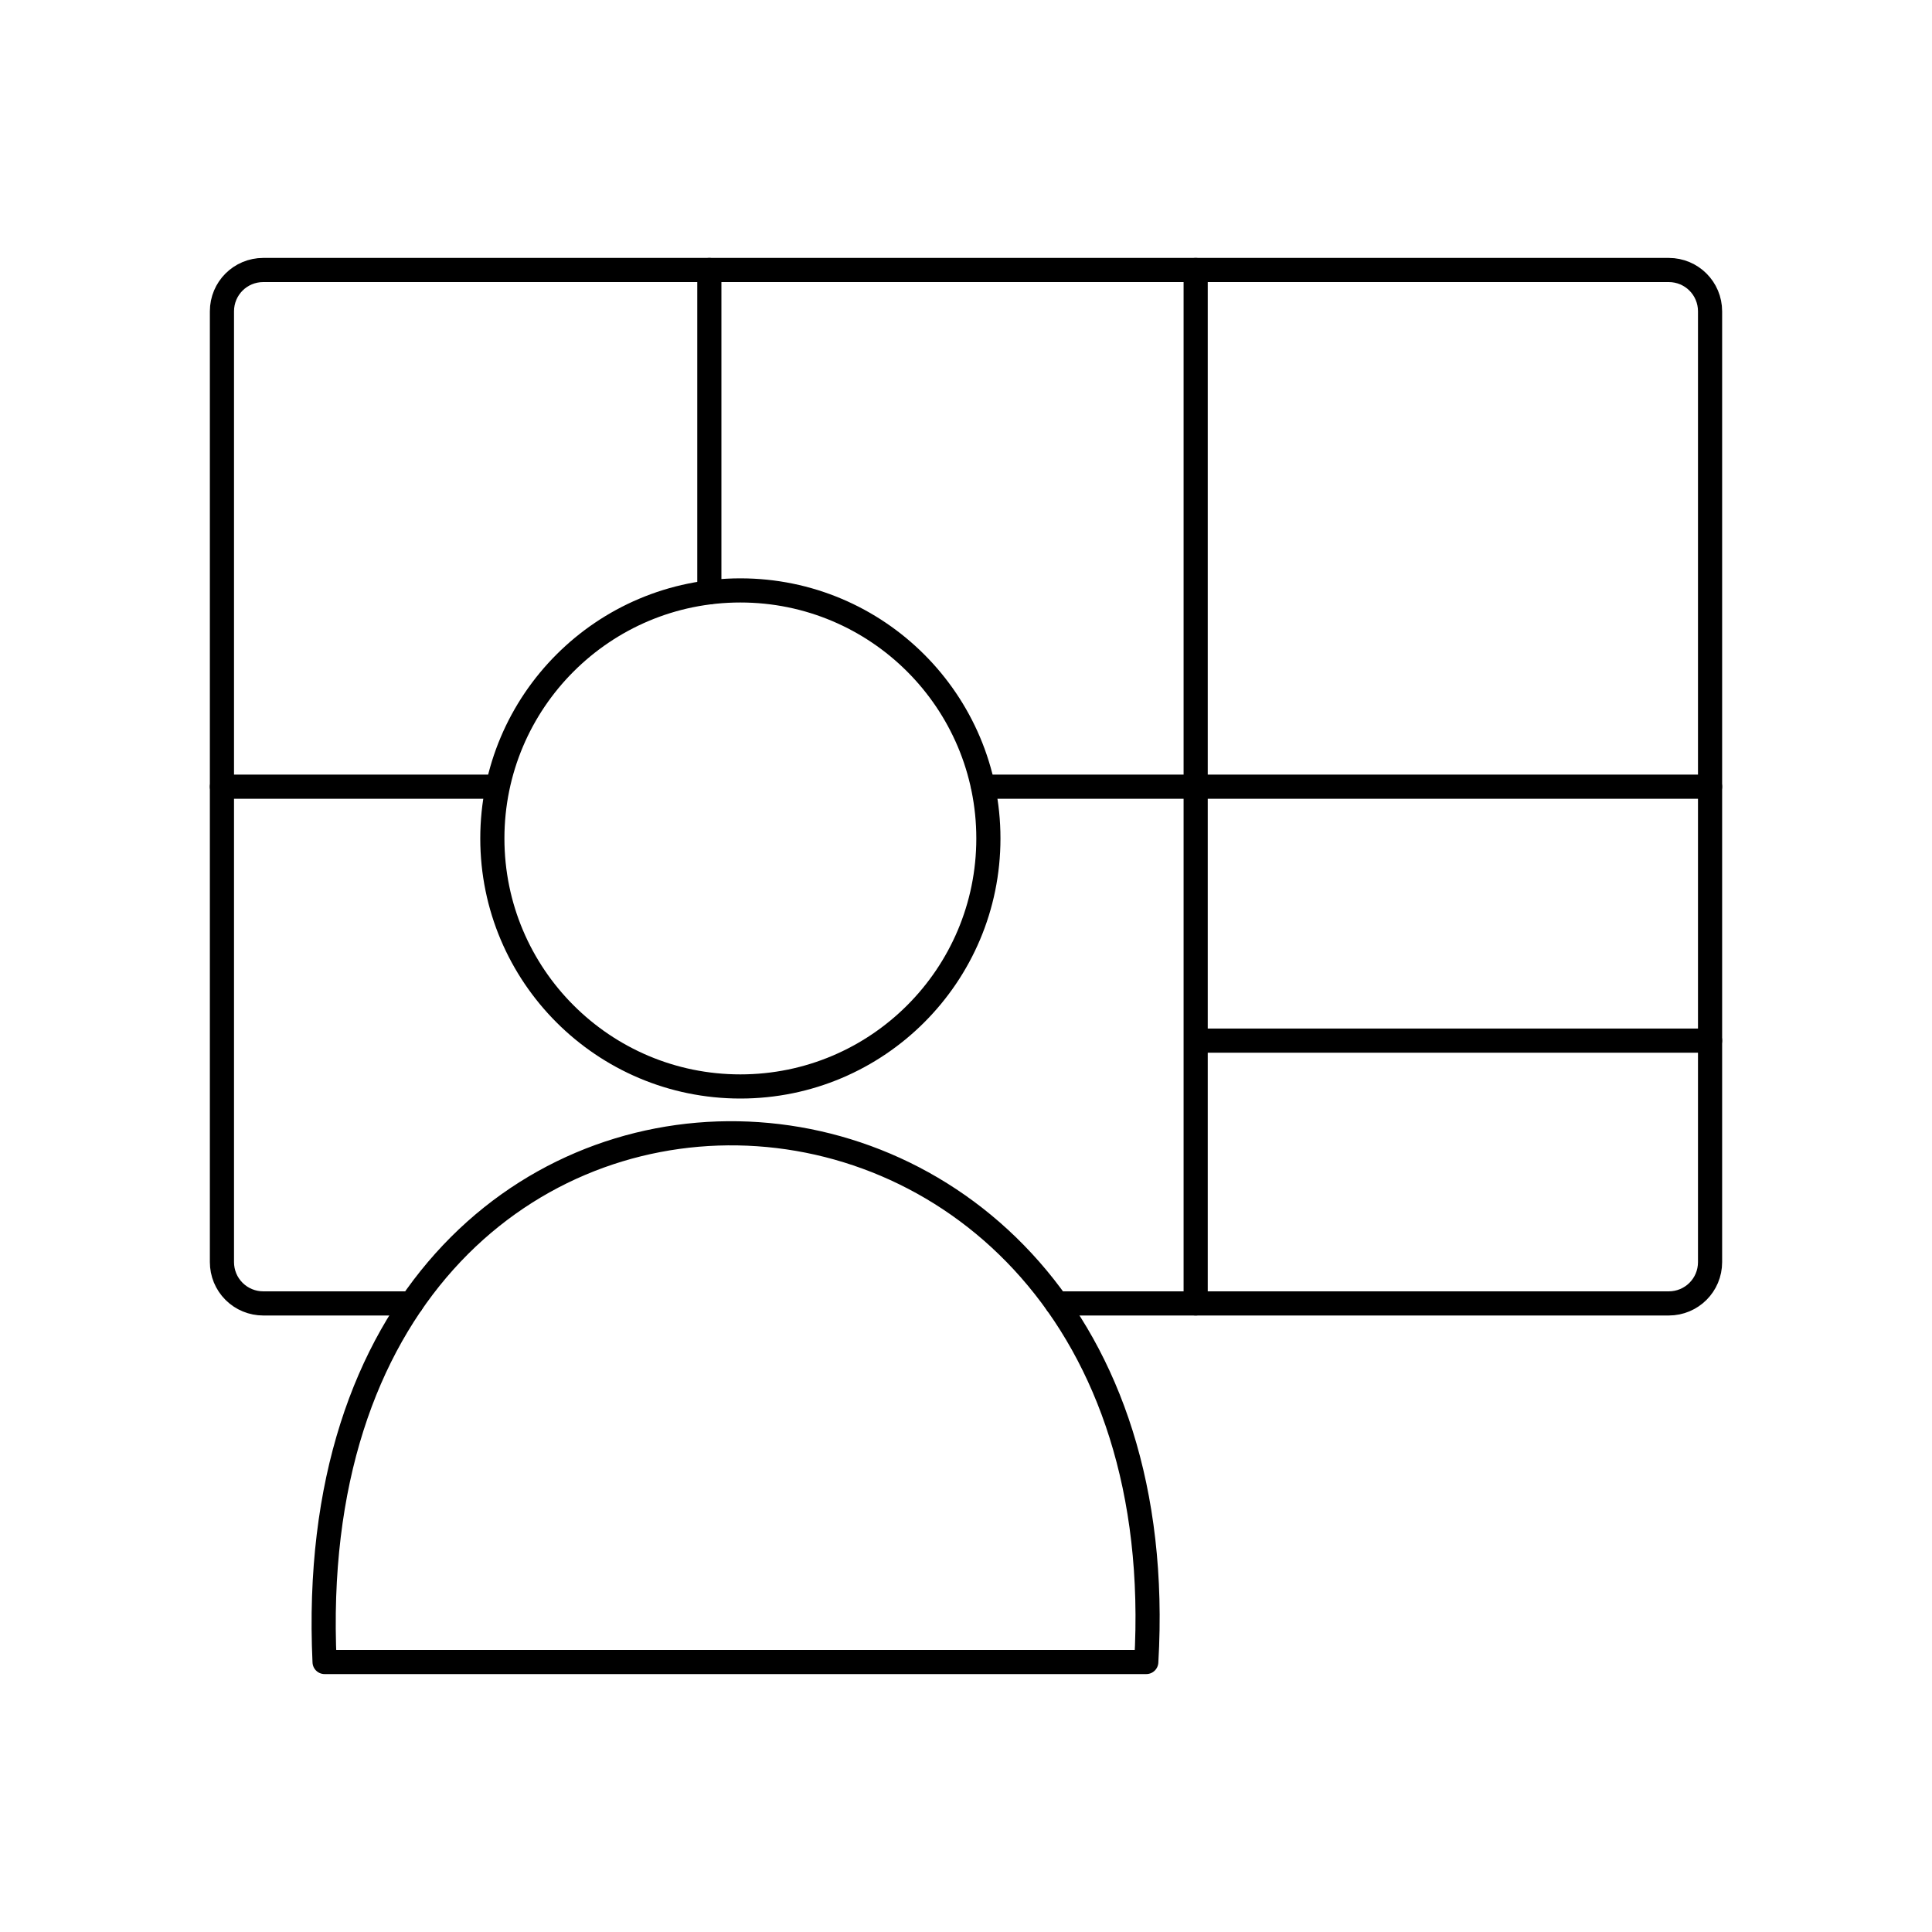
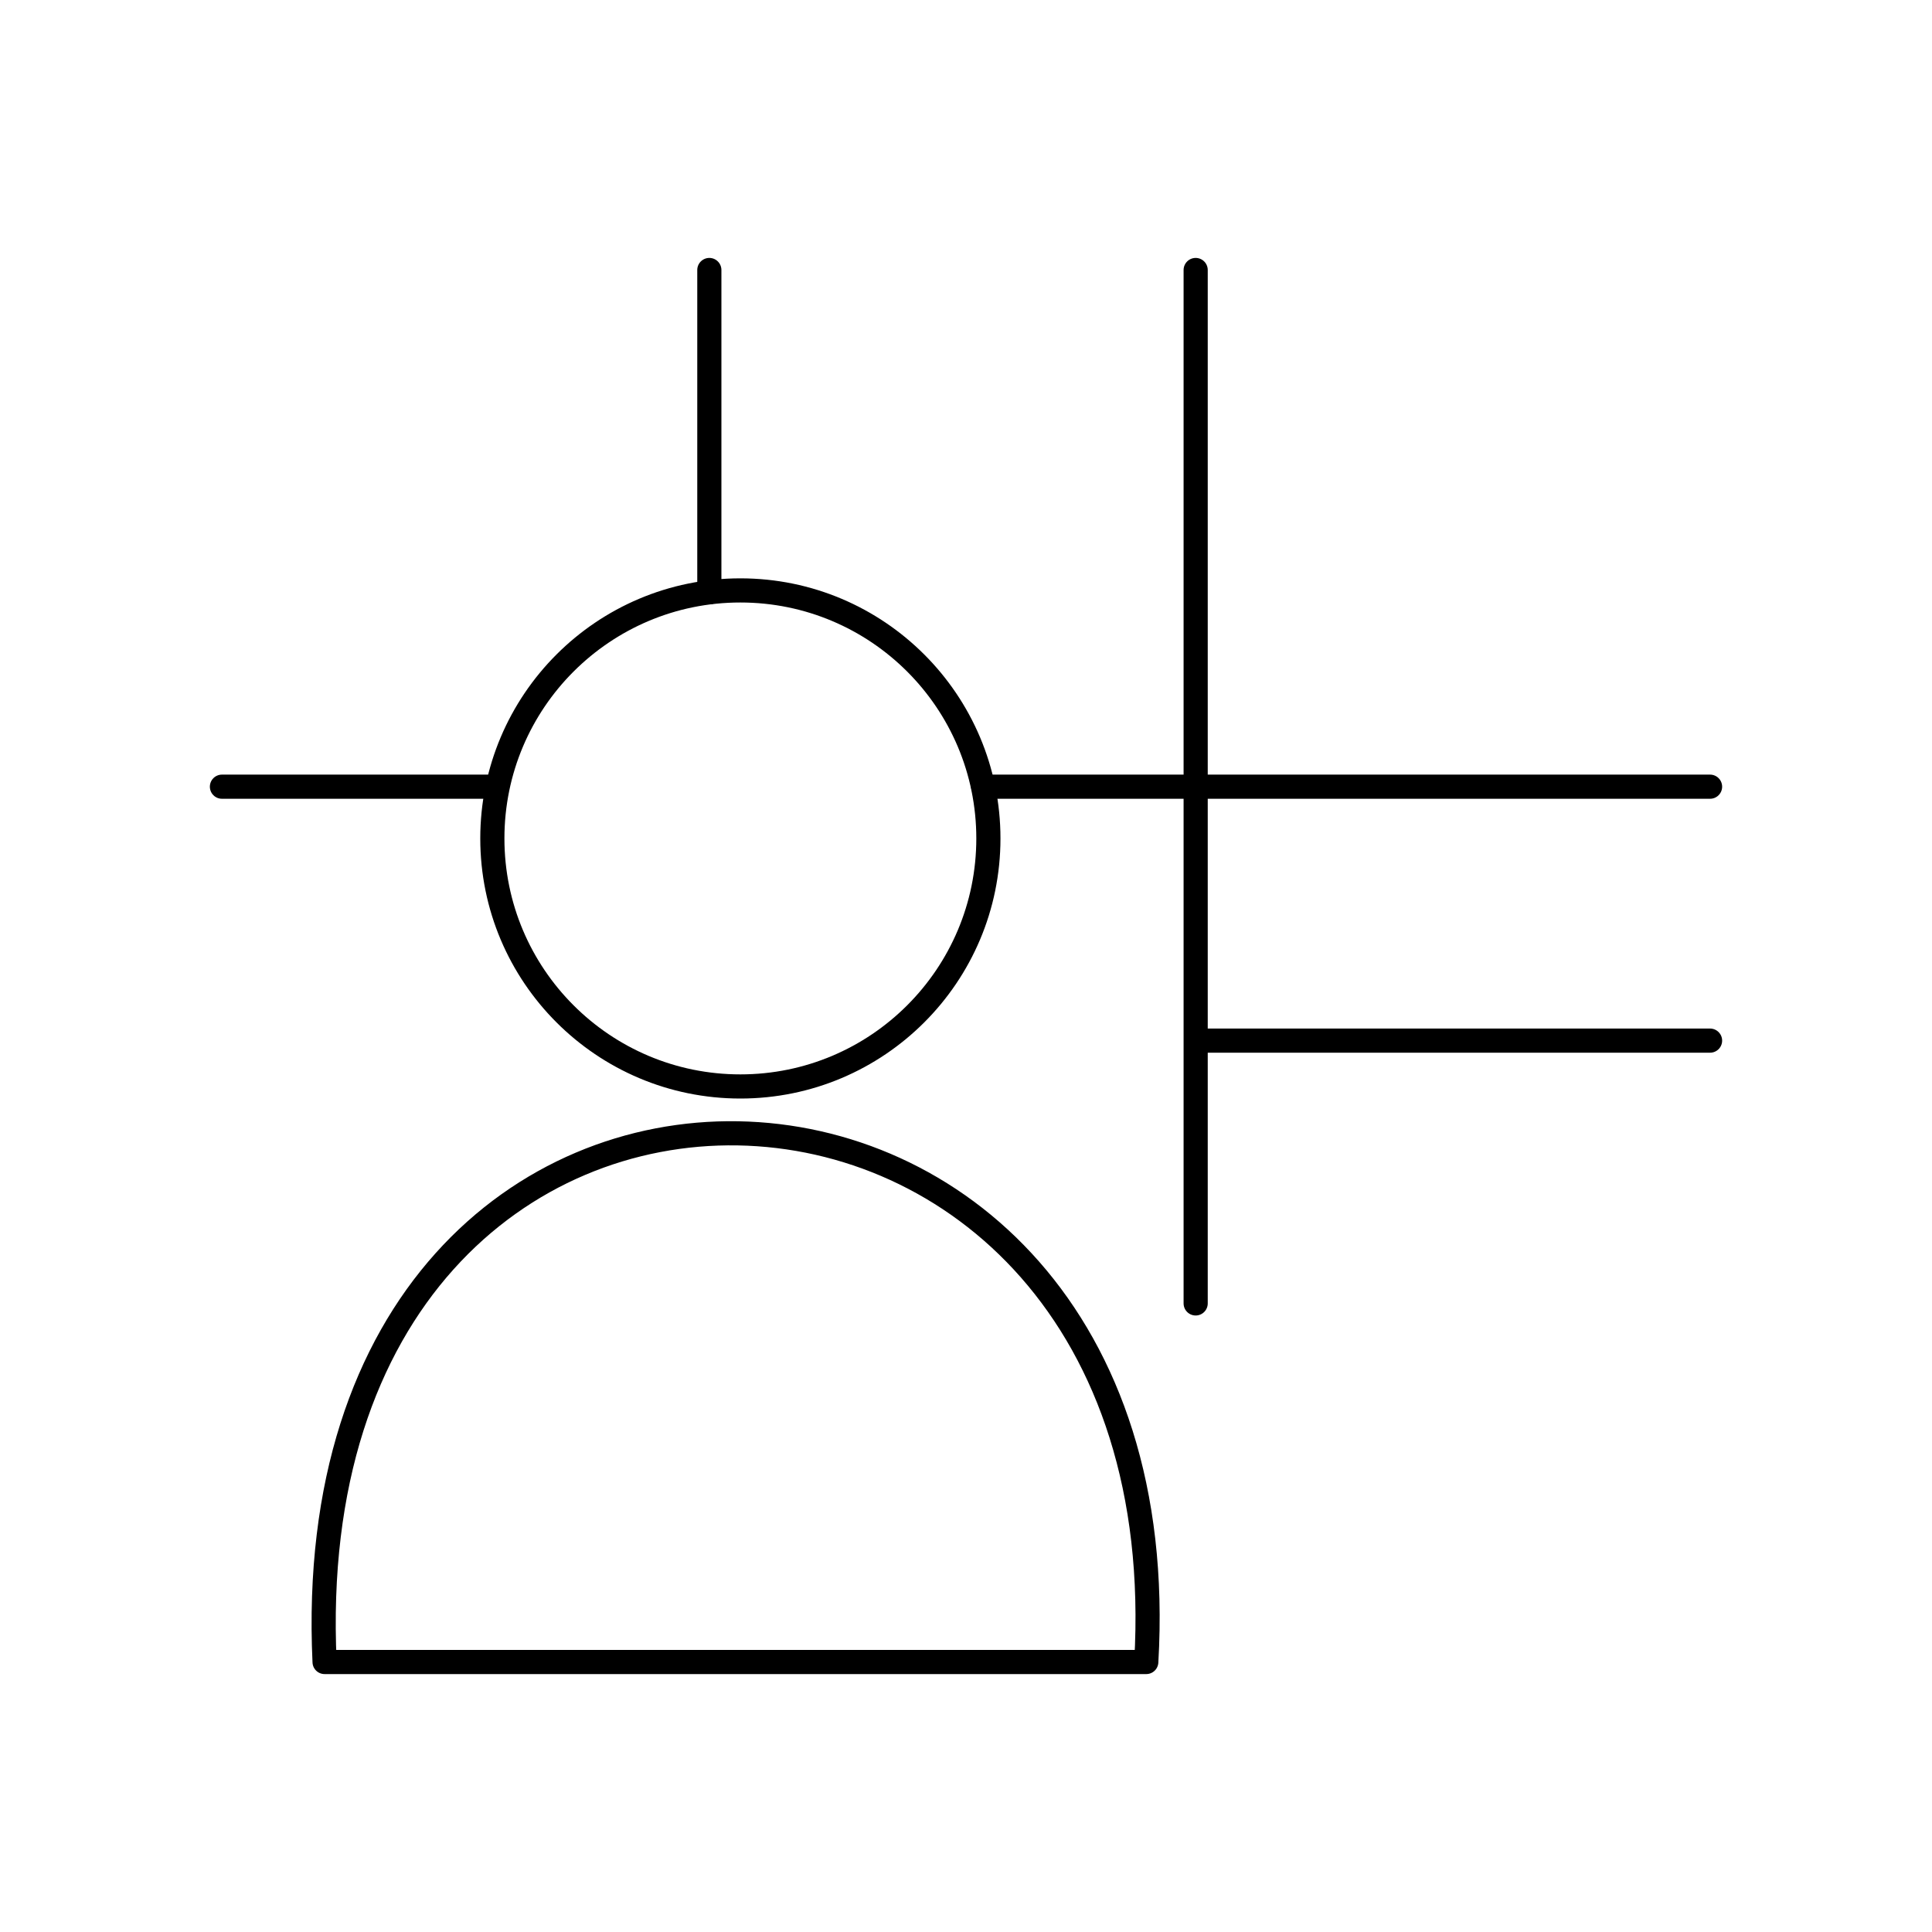
<svg xmlns="http://www.w3.org/2000/svg" width="80" height="80" viewBox="0 0 80 80" fill="none">
-   <path d="M17.038 53.972H10.902C10.677 53.972 10.454 53.928 10.246 53.842C10.038 53.757 9.849 53.63 9.69 53.471C9.531 53.312 9.405 53.124 9.319 52.916C9.234 52.708 9.19 52.485 9.19 52.26V12.892C9.19 11.942 9.953 11.18 10.902 11.18H69.098C70.048 11.18 70.81 11.944 70.81 12.892V52.26C70.81 53.21 70.047 53.972 69.098 53.972H43.76" stroke="black" stroke-linecap="round" stroke-linejoin="round" />
  <path d="M30.657 44.988C36.329 44.988 40.927 40.39 40.927 34.718C40.927 29.046 36.329 24.448 30.657 24.448C24.985 24.448 20.387 29.046 20.387 34.718C20.387 40.39 24.985 44.988 30.657 44.988Z" stroke="black" stroke-linecap="round" stroke-linejoin="round" />
  <path d="M29.372 11.18V24.525M49.51 11.18V53.972M70.81 32.575H40.713M9.19 32.575H20.5M49.625 43.09H70.81M13.44 68.82H47.465C49.125 40.242 12.055 39.022 13.44 68.82Z" stroke="black" stroke-linecap="round" stroke-linejoin="round" />
</svg>